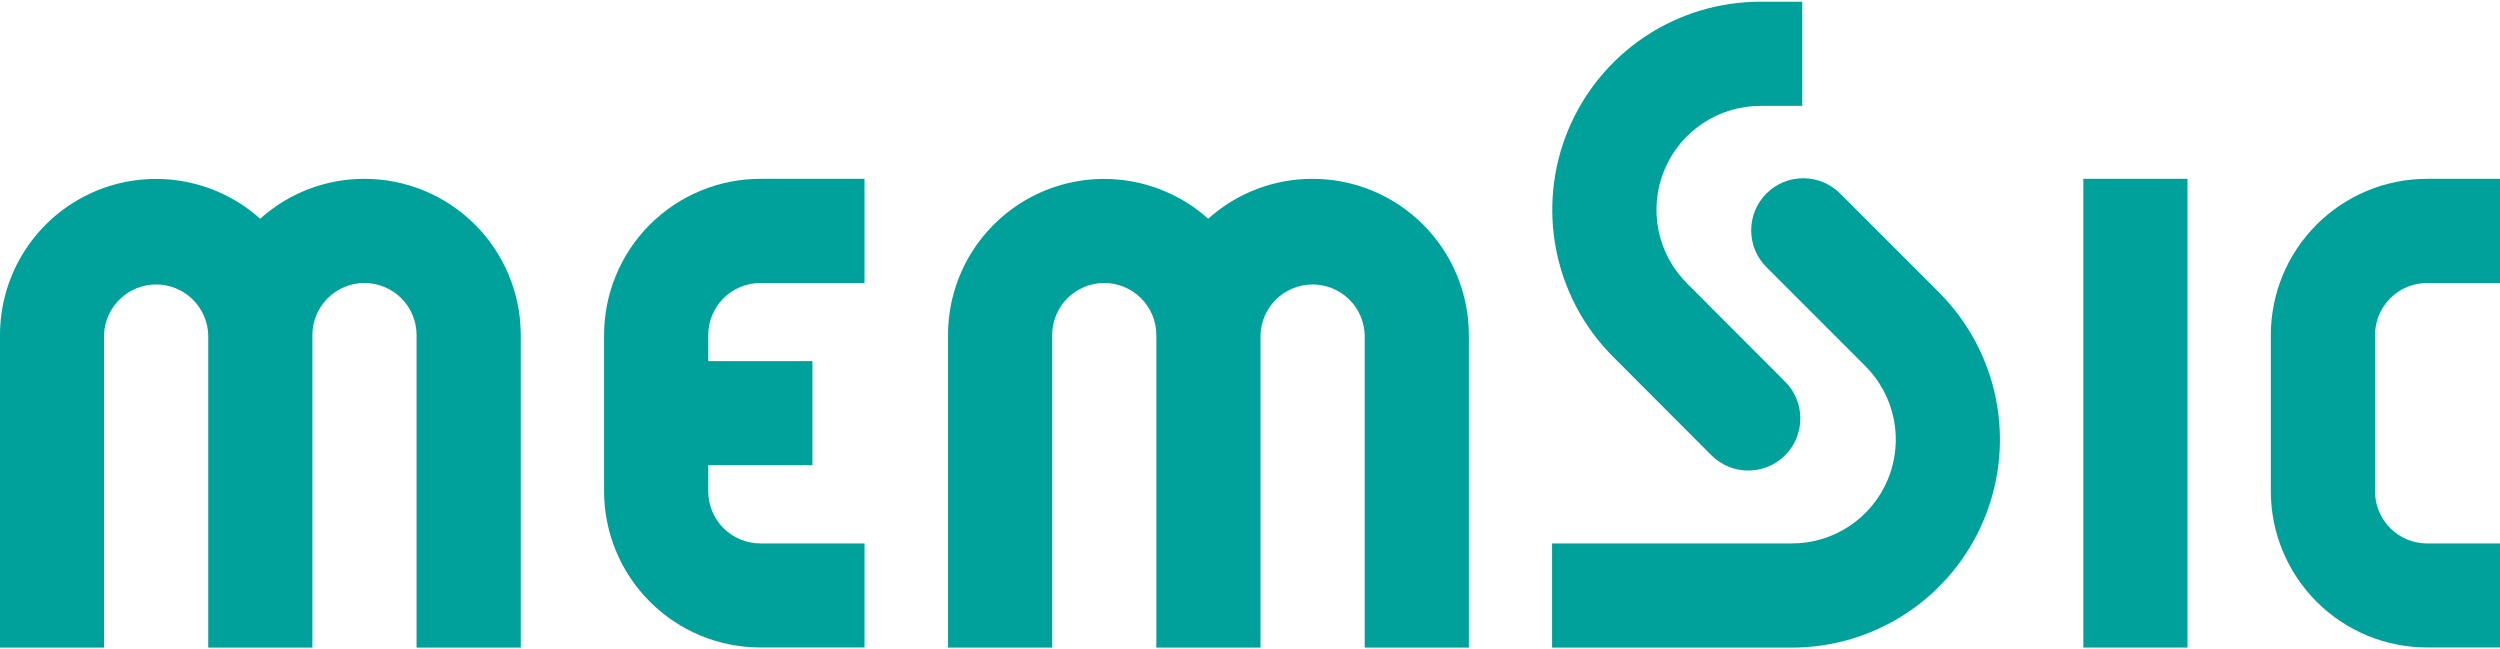
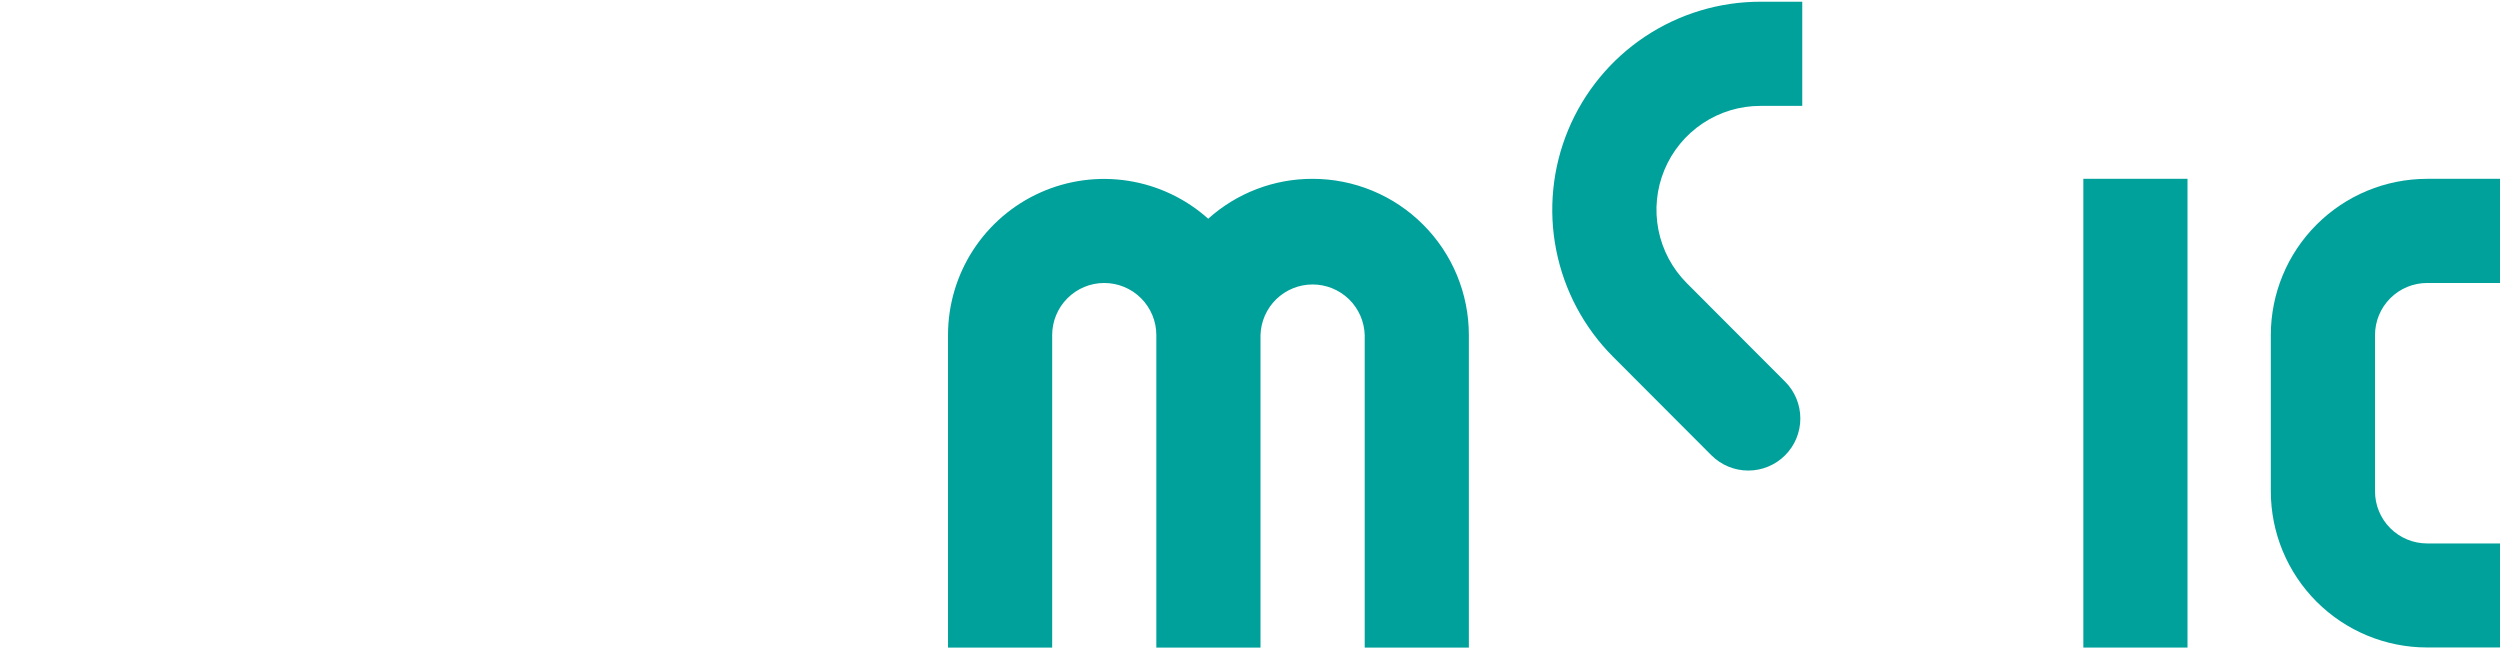
<svg xmlns="http://www.w3.org/2000/svg" width="154" height="40" viewBox="0 0 154 40" fill="none">
-   <path d="M119.446 18.017L113.383 11.953C113.086 11.648 112.732 11.405 112.341 11.238C111.95 11.07 111.53 10.983 111.104 10.98C110.679 10.976 110.257 11.058 109.864 11.219C109.47 11.38 109.113 11.618 108.812 11.919C108.511 12.22 108.273 12.578 108.112 12.971C107.951 13.365 107.869 13.786 107.872 14.212C107.876 14.637 107.963 15.057 108.13 15.449C108.298 15.84 108.541 16.194 108.846 16.49L114.909 22.553C115.805 23.45 116.414 24.591 116.66 25.834C116.906 27.077 116.777 28.365 116.29 29.535C115.804 30.704 114.981 31.703 113.926 32.405C112.871 33.107 111.632 33.48 110.365 33.476H95.608V39.893H110.365C112.9 39.896 115.38 39.147 117.49 37.74C119.6 36.333 121.245 34.332 122.217 31.99C123.19 29.648 123.445 27.07 122.952 24.583C122.459 22.095 121.238 19.81 119.446 18.017V18.017Z" fill="#00A19B" />
  <path d="M105.423 28.046C106.024 28.648 106.841 28.986 107.692 28.986C108.543 28.987 109.359 28.649 109.961 28.047C110.563 27.446 110.901 26.63 110.901 25.779C110.902 24.928 110.564 24.111 109.962 23.509L103.91 17.446C103.015 16.55 102.405 15.408 102.16 14.166C101.914 12.923 102.042 11.635 102.528 10.466C103.015 9.296 103.837 8.297 104.892 7.595C105.946 6.893 107.185 6.52 108.452 6.523H111.019V0.106H108.452C105.916 0.103 103.436 0.853 101.326 2.259C99.216 3.666 97.571 5.667 96.599 8.009C95.627 10.351 95.371 12.929 95.865 15.416C96.358 17.904 97.578 20.189 99.371 21.983L105.423 28.046Z" fill="#00A19B" />
  <path d="M134.75 11.014H128.334V39.89H134.75V11.014Z" fill="#00A19B" />
  <path d="M149.509 17.432H154V11.016H149.509C146.956 11.016 144.508 12.03 142.703 13.835C140.897 15.639 139.883 18.087 139.882 20.64V30.259C139.883 32.812 140.897 35.26 142.703 37.065C144.508 38.87 146.956 39.884 149.509 39.884H154V33.476H149.509C149.087 33.476 148.669 33.393 148.28 33.231C147.89 33.069 147.536 32.832 147.238 32.533C146.94 32.235 146.704 31.88 146.543 31.49C146.382 31.1 146.3 30.681 146.301 30.259V20.64C146.301 19.789 146.639 18.973 147.241 18.372C147.842 17.77 148.658 17.432 149.509 17.432Z" fill="#00A19B" />
-   <path d="M46.838 17.432H53.255V11.016H46.838C44.285 11.016 41.837 12.03 40.032 13.835C38.226 15.639 37.212 18.087 37.211 20.64V30.259C37.212 32.812 38.226 35.26 40.032 37.065C41.837 38.87 44.285 39.884 46.838 39.884H53.255V33.476H46.838C46.416 33.476 45.998 33.393 45.608 33.231C45.218 33.069 44.864 32.832 44.566 32.533C44.268 32.235 44.031 31.88 43.87 31.49C43.709 31.1 43.627 30.682 43.627 30.259V28.654H50.047V22.246H43.627V20.64C43.628 19.789 43.967 18.973 44.569 18.372C45.171 17.77 45.987 17.432 46.838 17.432V17.432Z" fill="#00A19B" />
  <path d="M80.85 11.016C78.478 11.012 76.189 11.888 74.425 13.474C73.042 12.235 71.329 11.424 69.495 11.137C67.66 10.851 65.782 11.101 64.087 11.859C62.392 12.617 60.953 13.85 59.943 15.408C58.933 16.966 58.397 18.784 58.398 20.64V39.892H64.814V20.64C64.814 19.789 65.152 18.973 65.754 18.372C66.355 17.77 67.171 17.432 68.022 17.432C68.873 17.432 69.689 17.77 70.291 18.372C70.892 18.973 71.23 19.789 71.23 20.64V39.892H77.647V20.64C77.671 19.805 78.02 19.012 78.619 18.43C79.218 17.848 80.021 17.523 80.856 17.523C81.692 17.523 82.494 17.848 83.094 18.43C83.693 19.012 84.042 19.805 84.066 20.64V39.892H90.482V20.64C90.482 19.376 90.233 18.123 89.749 16.955C89.265 15.787 88.555 14.726 87.66 13.832C86.766 12.938 85.704 12.229 84.535 11.746C83.367 11.263 82.114 11.015 80.85 11.016V11.016Z" fill="#00A19B" />
-   <path d="M22.452 11.016C20.08 11.012 17.791 11.888 16.027 13.474C14.644 12.235 12.932 11.424 11.098 11.137C9.263 10.851 7.385 11.101 5.69 11.859C3.995 12.617 2.555 13.85 1.546 15.408C0.536 16.966 -0.001 18.784 1.08003e-06 20.64V39.892H6.408V20.64C6.433 19.805 6.781 19.012 7.381 18.43C7.98 17.848 8.782 17.523 9.618 17.523C10.453 17.523 11.256 17.848 11.855 18.43C12.454 19.012 12.803 19.805 12.827 20.64V39.892H19.244V20.64C19.244 19.789 19.582 18.973 20.184 18.372C20.785 17.77 21.601 17.432 22.452 17.432C23.303 17.432 24.119 17.77 24.721 18.372C25.322 18.973 25.66 19.789 25.66 20.64V39.892H32.08V20.64C32.079 18.087 31.064 15.639 29.259 13.835C27.453 12.03 25.005 11.016 22.452 11.016V11.016Z" fill="#00A19B" />
</svg>